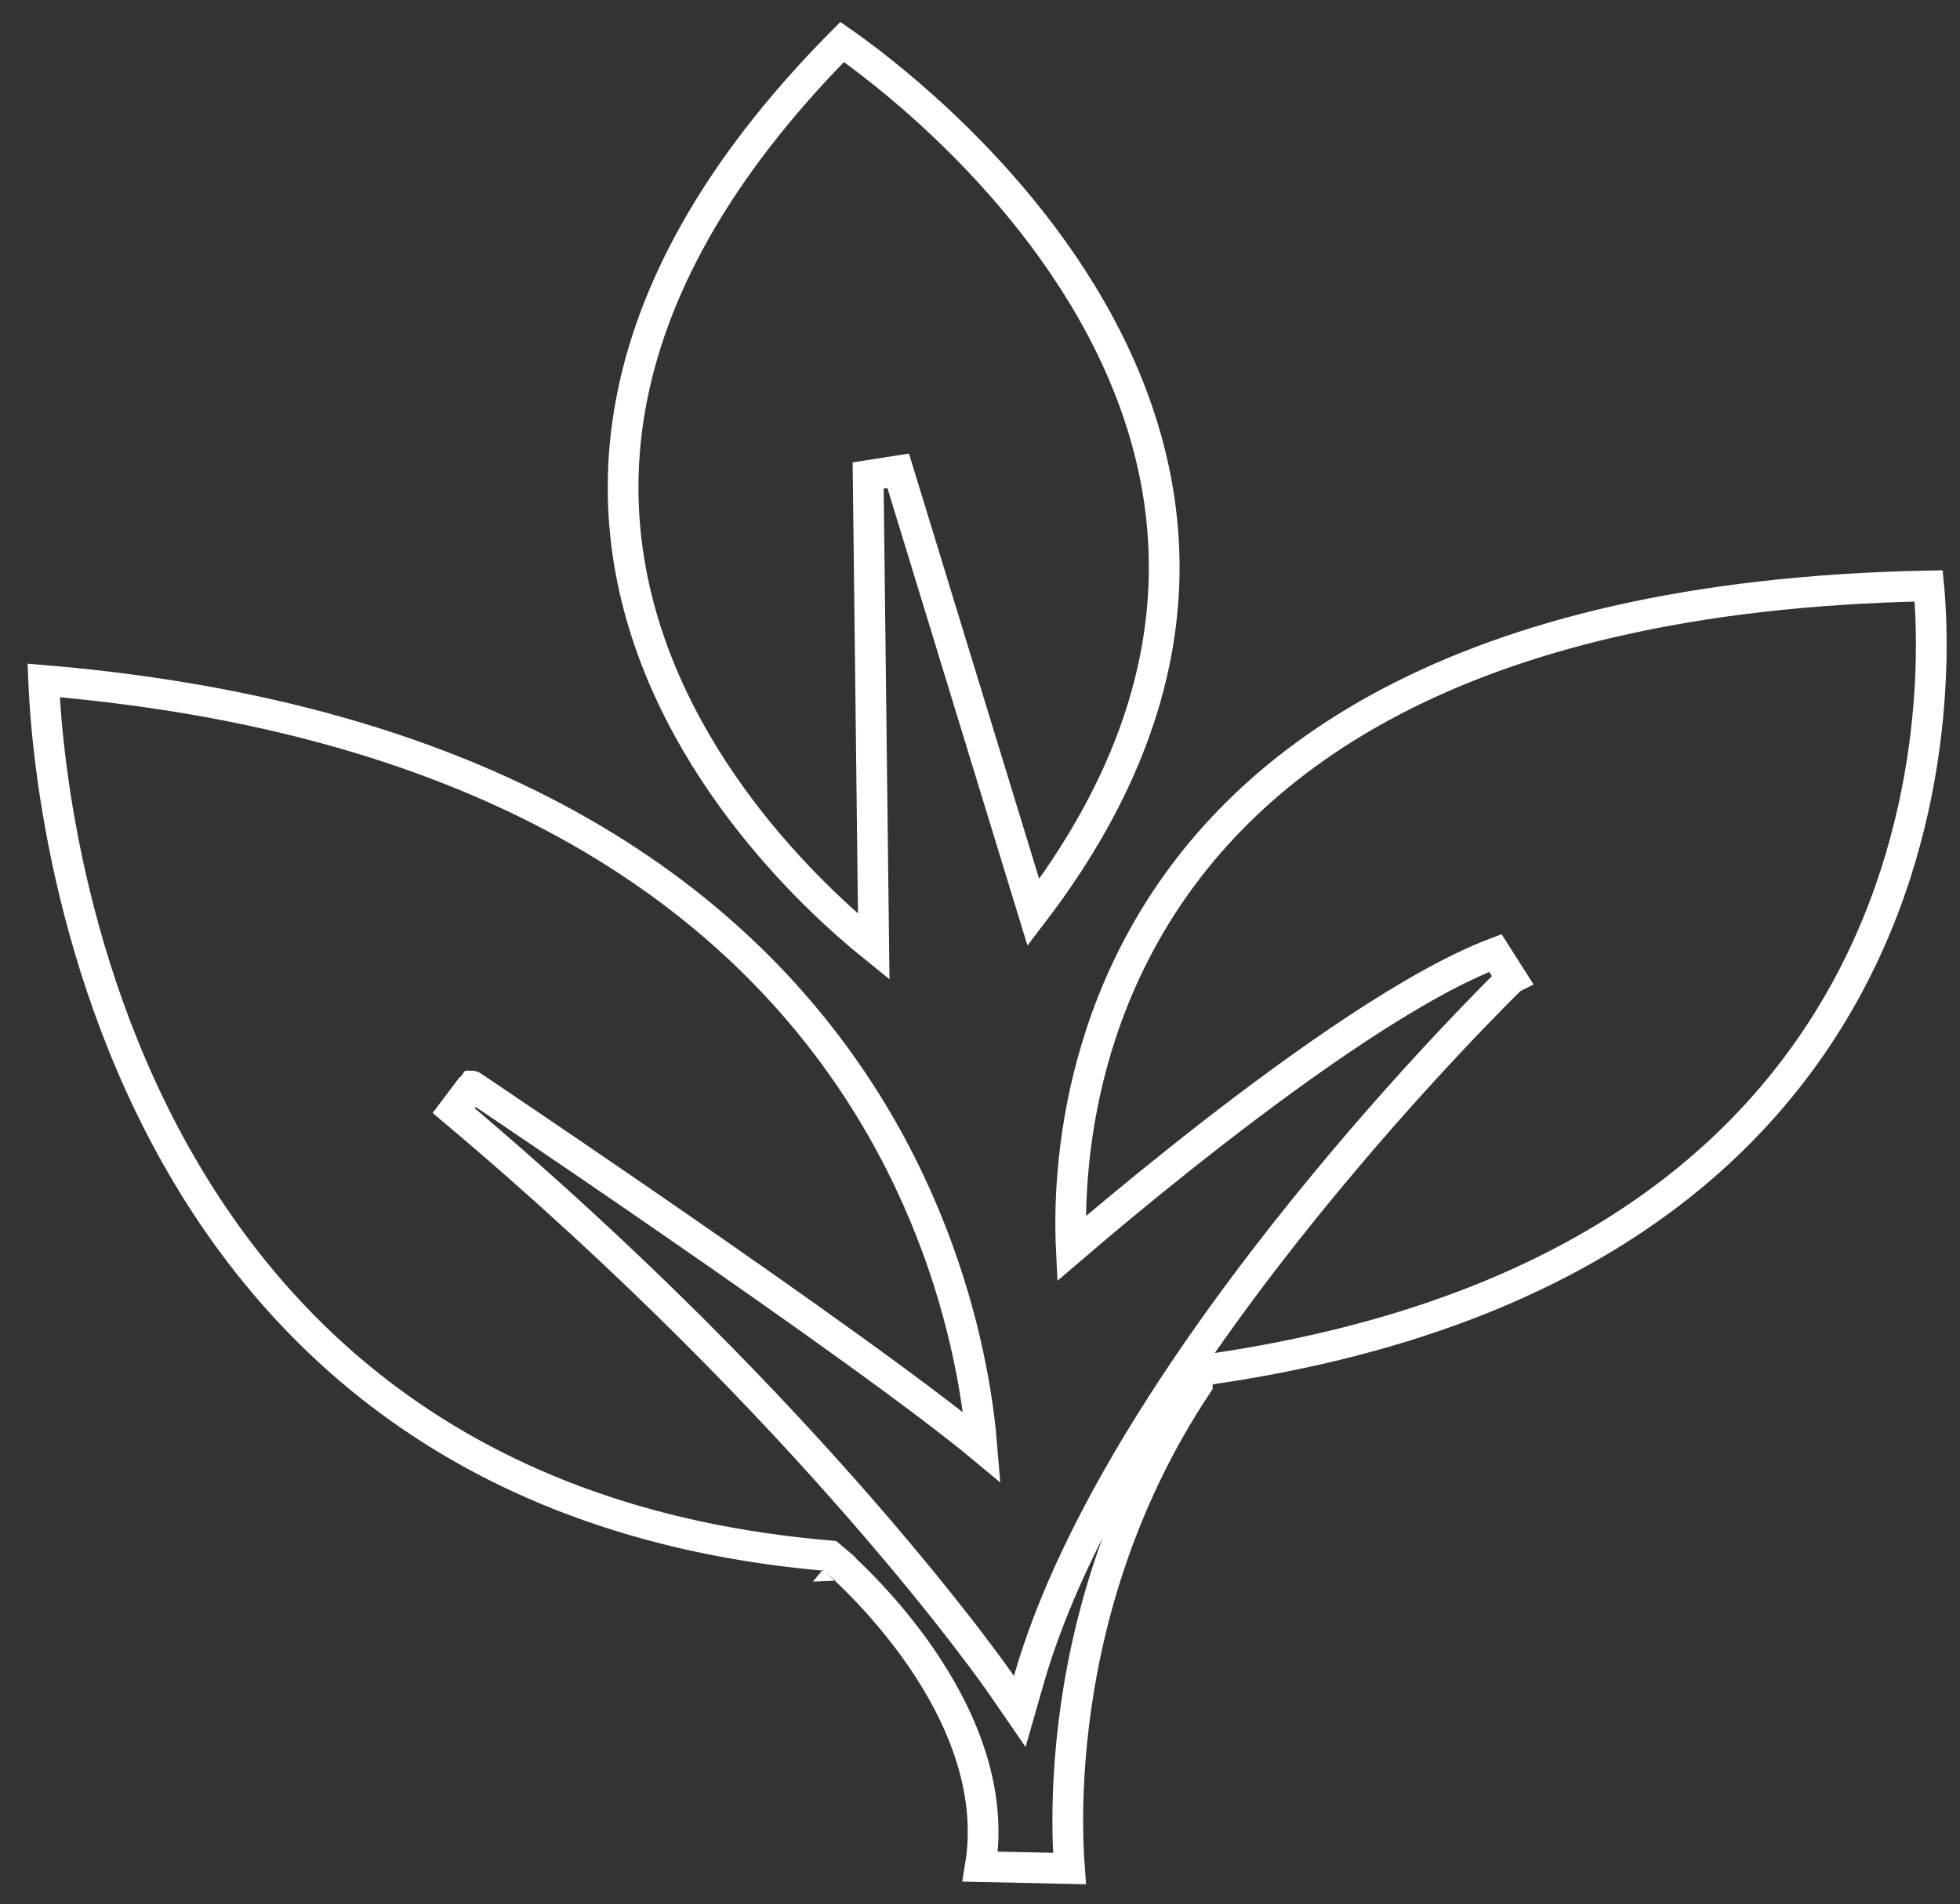
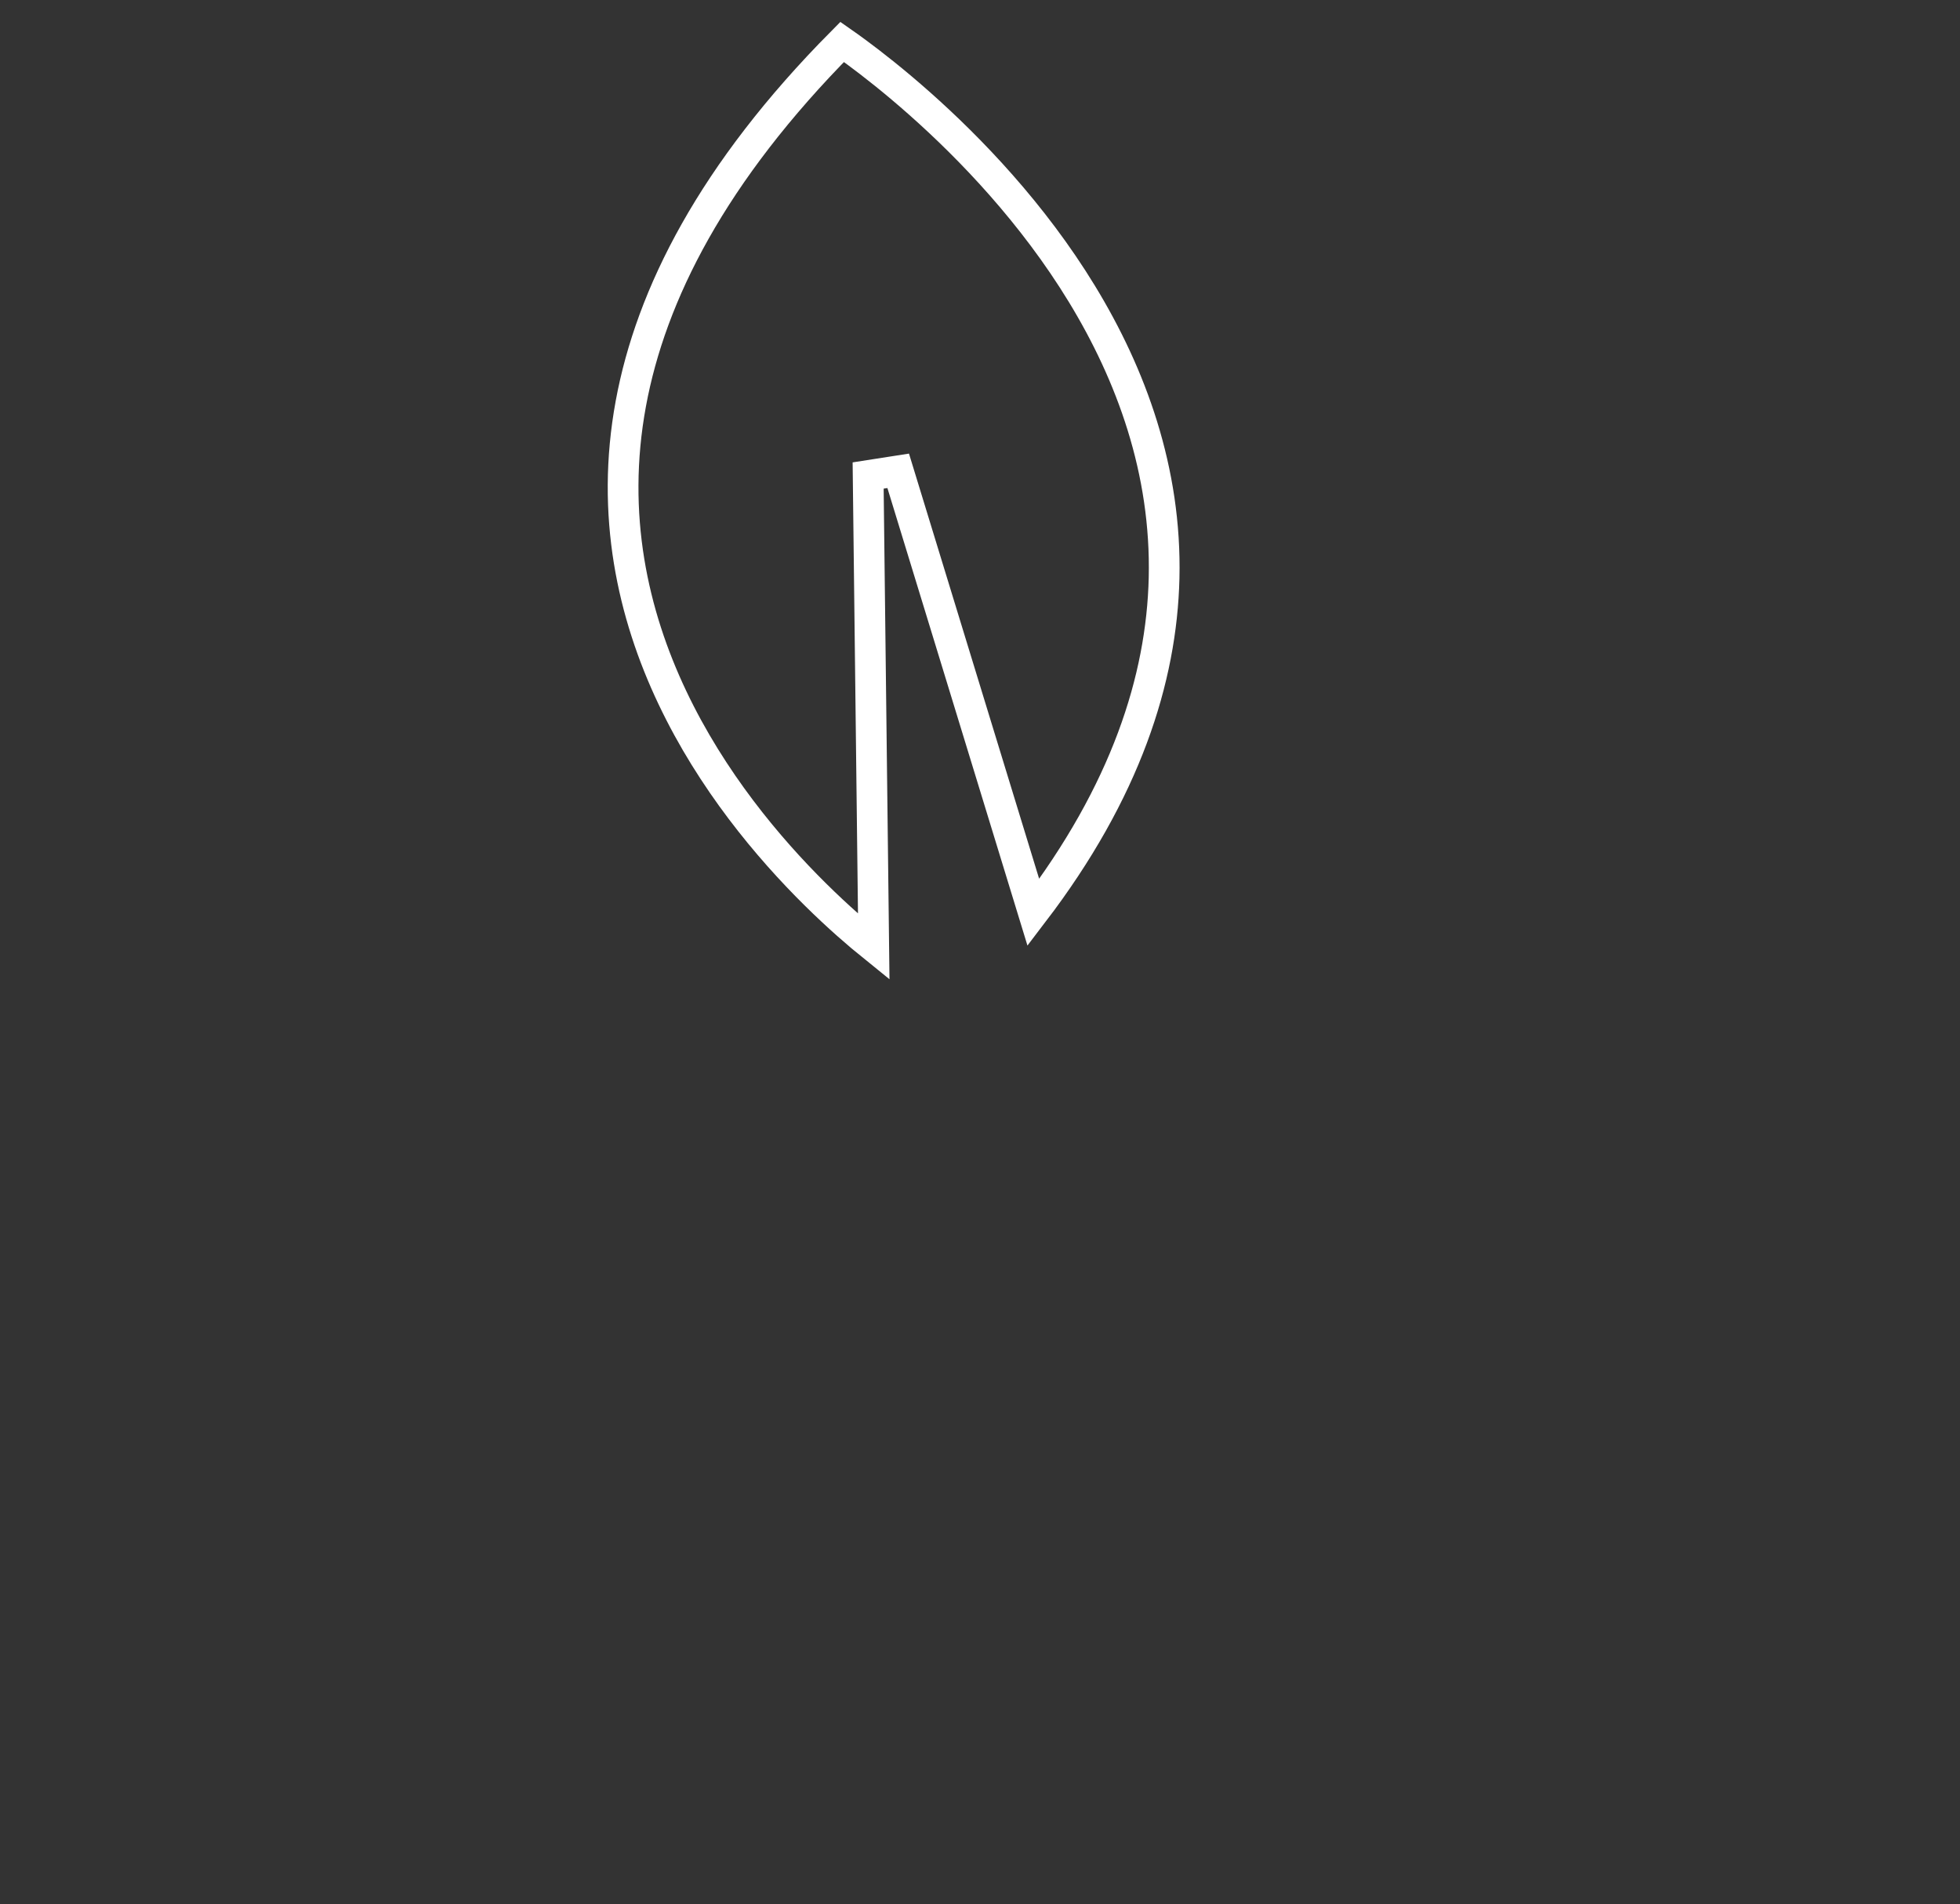
<svg xmlns="http://www.w3.org/2000/svg" width="319" height="310" viewBox="0 0 319 310" fill="none">
  <rect x="0" y="0" width="319" height="310" fill="#333333" stroke="none" />
-   <path d="M313.906 95.377C313.972 96.063 314.043 96.904 314.107 97.885C314.305 100.927 314.442 105.313 314.189 110.645C313.682 121.32 311.617 135.73 305.405 150.723C293.054 180.53 264.128 213.11 197.012 222.877L194.918 223.182L194.871 225.348C181.751 245.053 176.608 265.347 174.746 280.741C173.805 288.523 173.699 295.071 173.831 299.686C173.882 301.486 173.97 302.994 174.058 304.168L159.543 303.855C161.694 290.883 156.008 278.685 149.895 269.791C146.567 264.949 143.028 260.96 140.325 258.182C138.972 256.792 137.823 255.699 137.007 254.95C136.599 254.575 136.273 254.286 136.047 254.088C135.933 253.989 135.845 253.913 135.783 253.86C135.752 253.833 135.728 253.812 135.711 253.798C135.702 253.79 135.695 253.785 135.69 253.781C135.687 253.778 135.685 253.776 135.683 253.775L135.681 253.773C135.68 253.772 135.653 253.804 134.073 255.688L135.679 253.772L135.077 253.265L134.292 253.197L132.802 253.06C70.005 247.024 38.668 211.32 22.913 176.835C14.951 159.408 10.974 142.282 8.992 129.451C8.002 123.041 7.513 117.716 7.272 113.98C7.19 112.711 7.138 111.631 7.103 110.759C84.853 117.288 122.927 149.845 141.679 180.574C151.204 196.184 155.809 211.431 158.031 222.776C159.056 228.005 159.569 232.397 159.828 235.6C156.255 232.63 151.346 228.88 145.765 224.764C137.047 218.335 126.48 210.861 116.275 203.759C106.067 196.655 96.209 189.915 88.903 184.951C85.25 182.469 82.234 180.431 80.132 179.013C79.081 178.304 78.257 177.75 77.697 177.373C77.417 177.185 77.202 177.04 77.057 176.943C76.985 176.895 76.93 176.858 76.893 176.833C76.874 176.821 76.861 176.811 76.851 176.805C76.847 176.802 76.843 176.8 76.841 176.798C76.84 176.797 76.838 176.797 76.838 176.797C76.832 176.804 76.752 176.922 75.445 178.872L76.837 176.796L73.835 180.785C103.325 205.597 125.628 228.988 140.552 246.165C148.013 254.753 153.628 261.786 157.372 266.664C159.244 269.103 160.648 271.003 161.581 272.289C162.048 272.932 162.396 273.422 162.627 273.749C162.743 273.912 162.829 274.035 162.885 274.116C162.913 274.156 162.934 274.186 162.948 274.206C162.954 274.215 162.959 274.222 162.962 274.227L162.966 274.232L165.971 278.597L167.429 273.502C174.909 247.36 194.441 218.852 212.308 196.722C221.212 185.694 229.644 176.32 235.849 169.704C238.951 166.397 241.495 163.781 243.261 161.994C244.143 161.101 244.832 160.416 245.298 159.955C245.531 159.724 245.709 159.549 245.827 159.433C245.886 159.375 245.931 159.331 245.96 159.303C245.975 159.289 245.986 159.278 245.993 159.271C245.996 159.268 245.998 159.265 246 159.264L246.002 159.263L243.373 155.131C230.334 160.094 212.061 173.057 197.263 184.553C189.813 190.34 183.16 195.822 178.37 199.857C176.829 201.155 175.481 202.304 174.36 203.266C174.215 200.256 174.181 195.964 174.62 190.811C175.508 180.384 178.329 166.494 186.035 152.565C201.189 125.172 235.673 96.874 313.906 95.377Z" stroke="white" stroke-width="5" />
  <path d="M137.065 6.827C137.702 7.272 138.507 7.844 139.453 8.543C142.012 10.436 145.602 13.241 149.698 16.875C157.902 24.153 168.076 34.701 176.083 47.837C184.085 60.966 189.872 76.595 189.46 94.098C189.072 110.539 183.208 128.858 168.189 148.533L146.186 76.643L141.295 77.405L142.205 154.123C139.775 152.161 136.421 149.283 132.673 145.571C125.05 138.024 115.857 127.102 109.421 113.529C102.996 99.98 99.333 83.828 102.669 65.708C105.932 47.984 115.937 28.133 137.065 6.827Z" stroke="white" stroke-width="5" />
</svg>